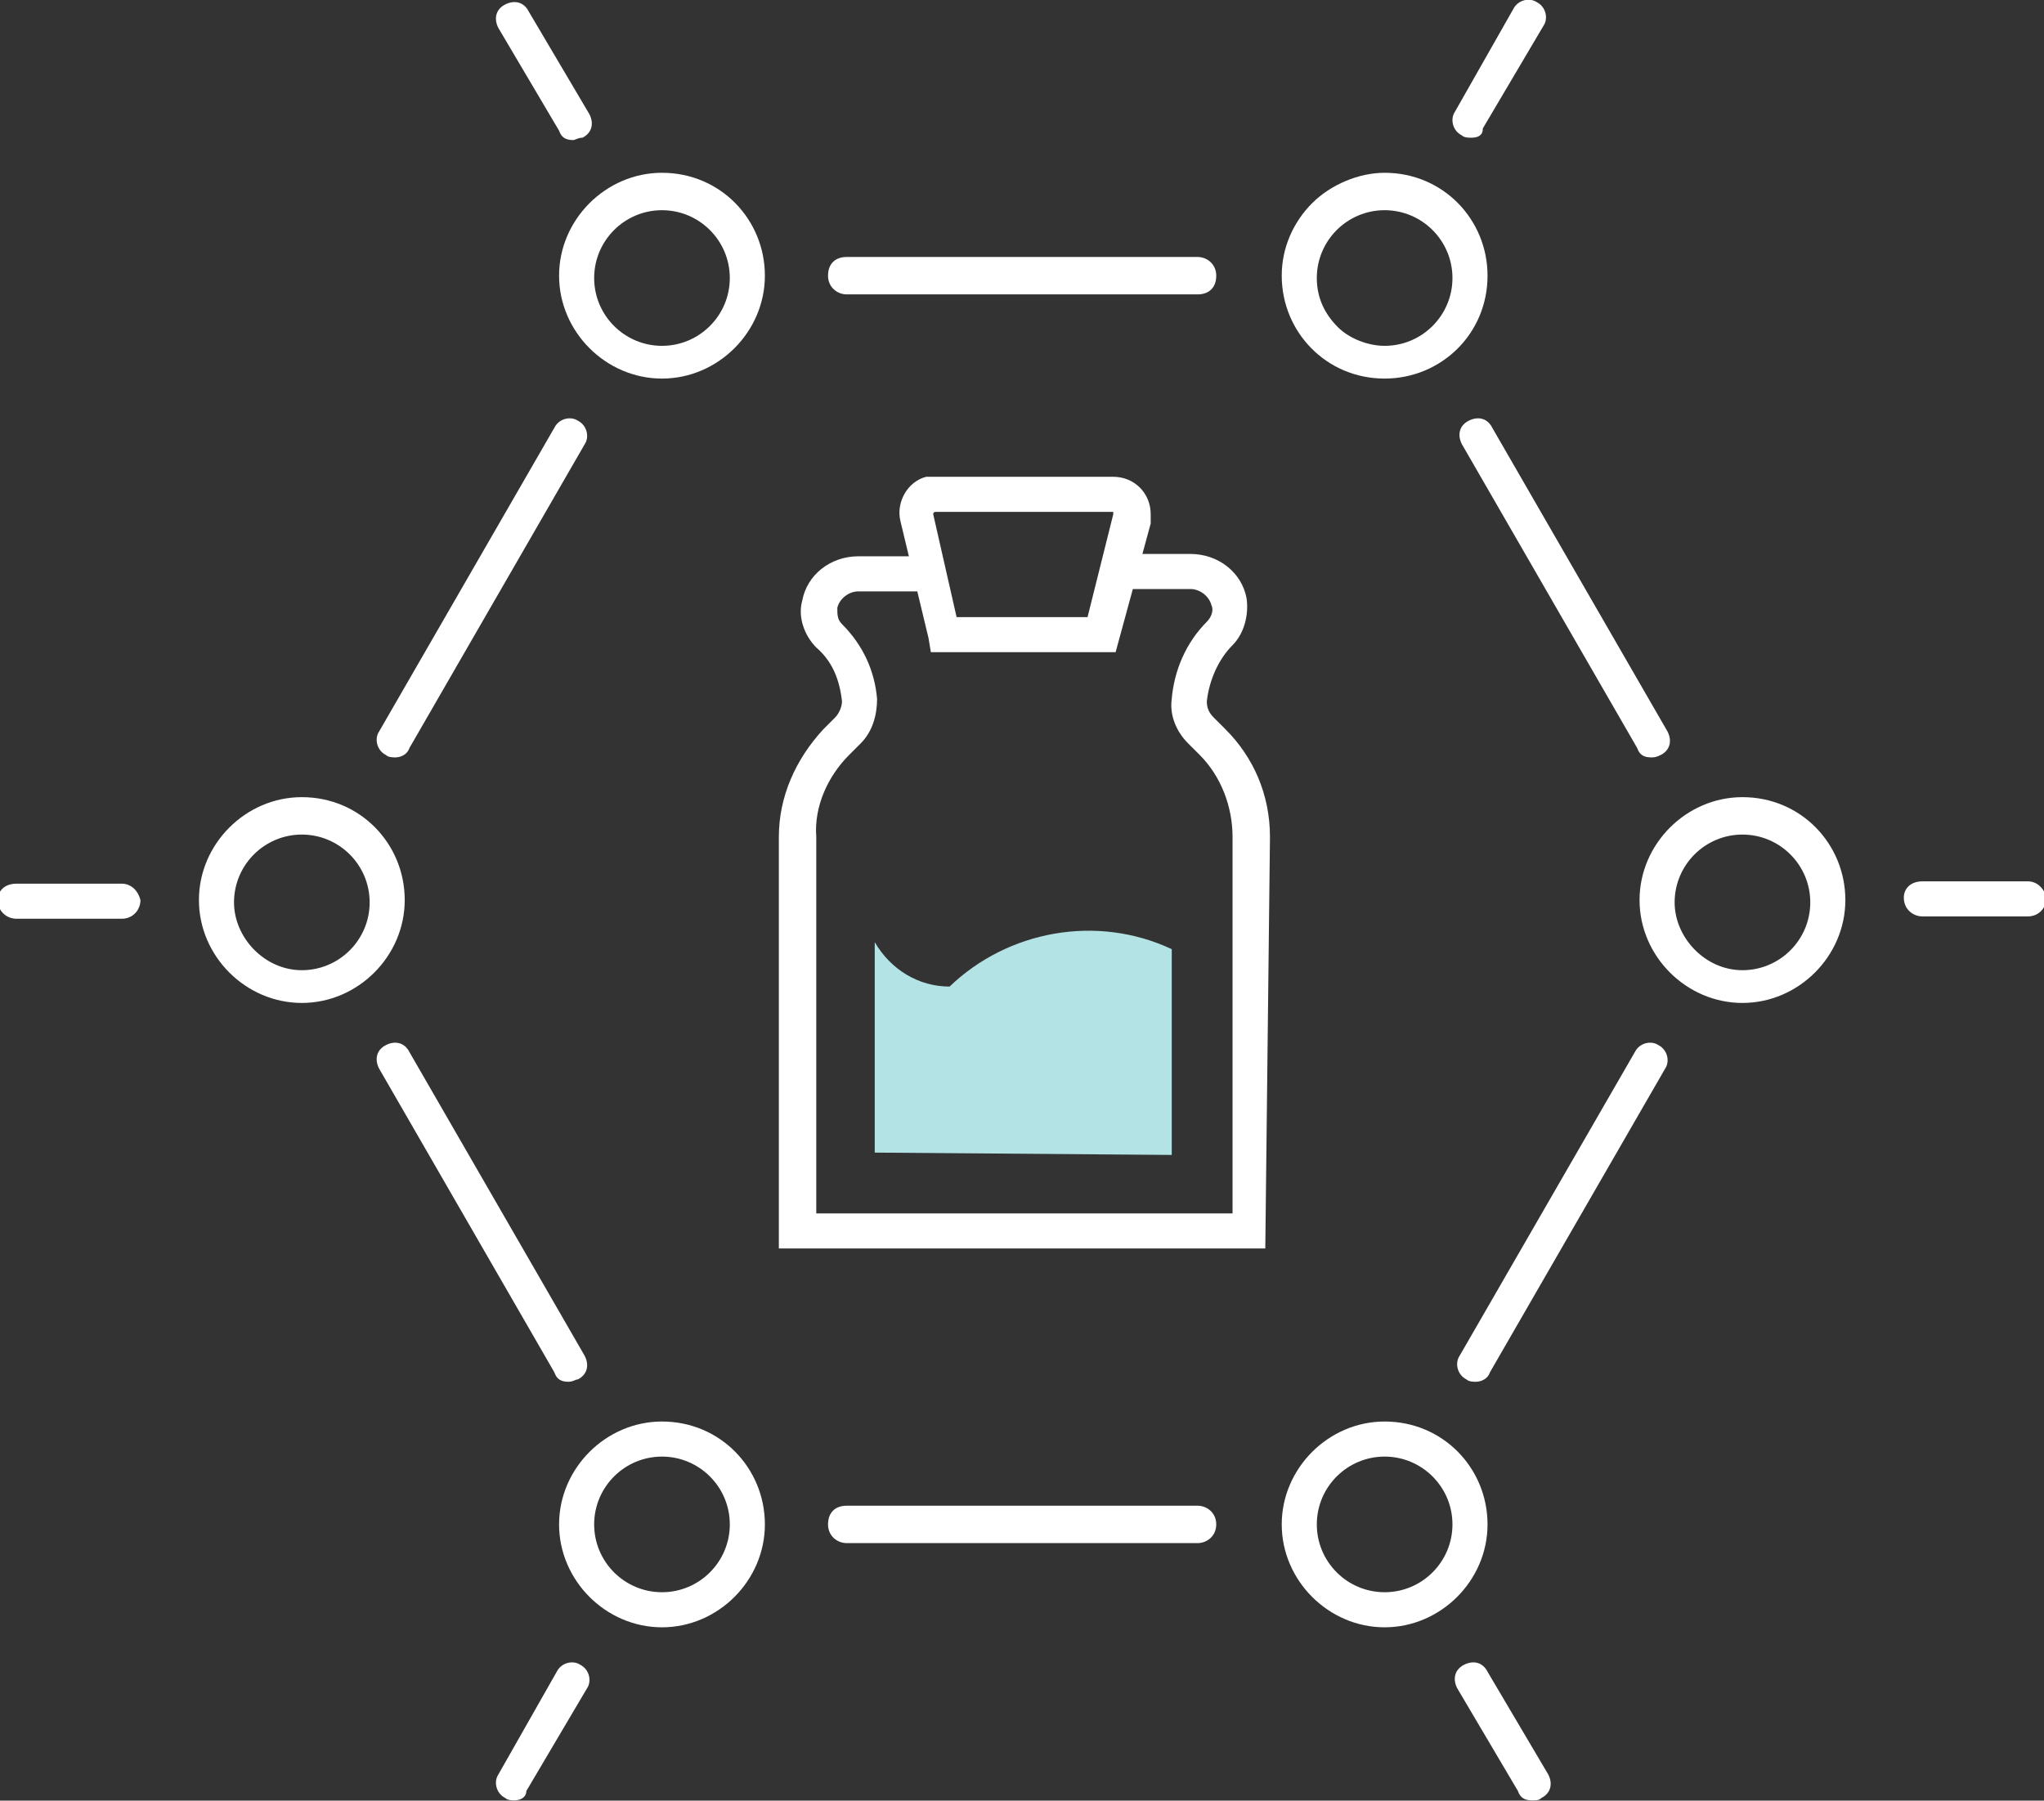
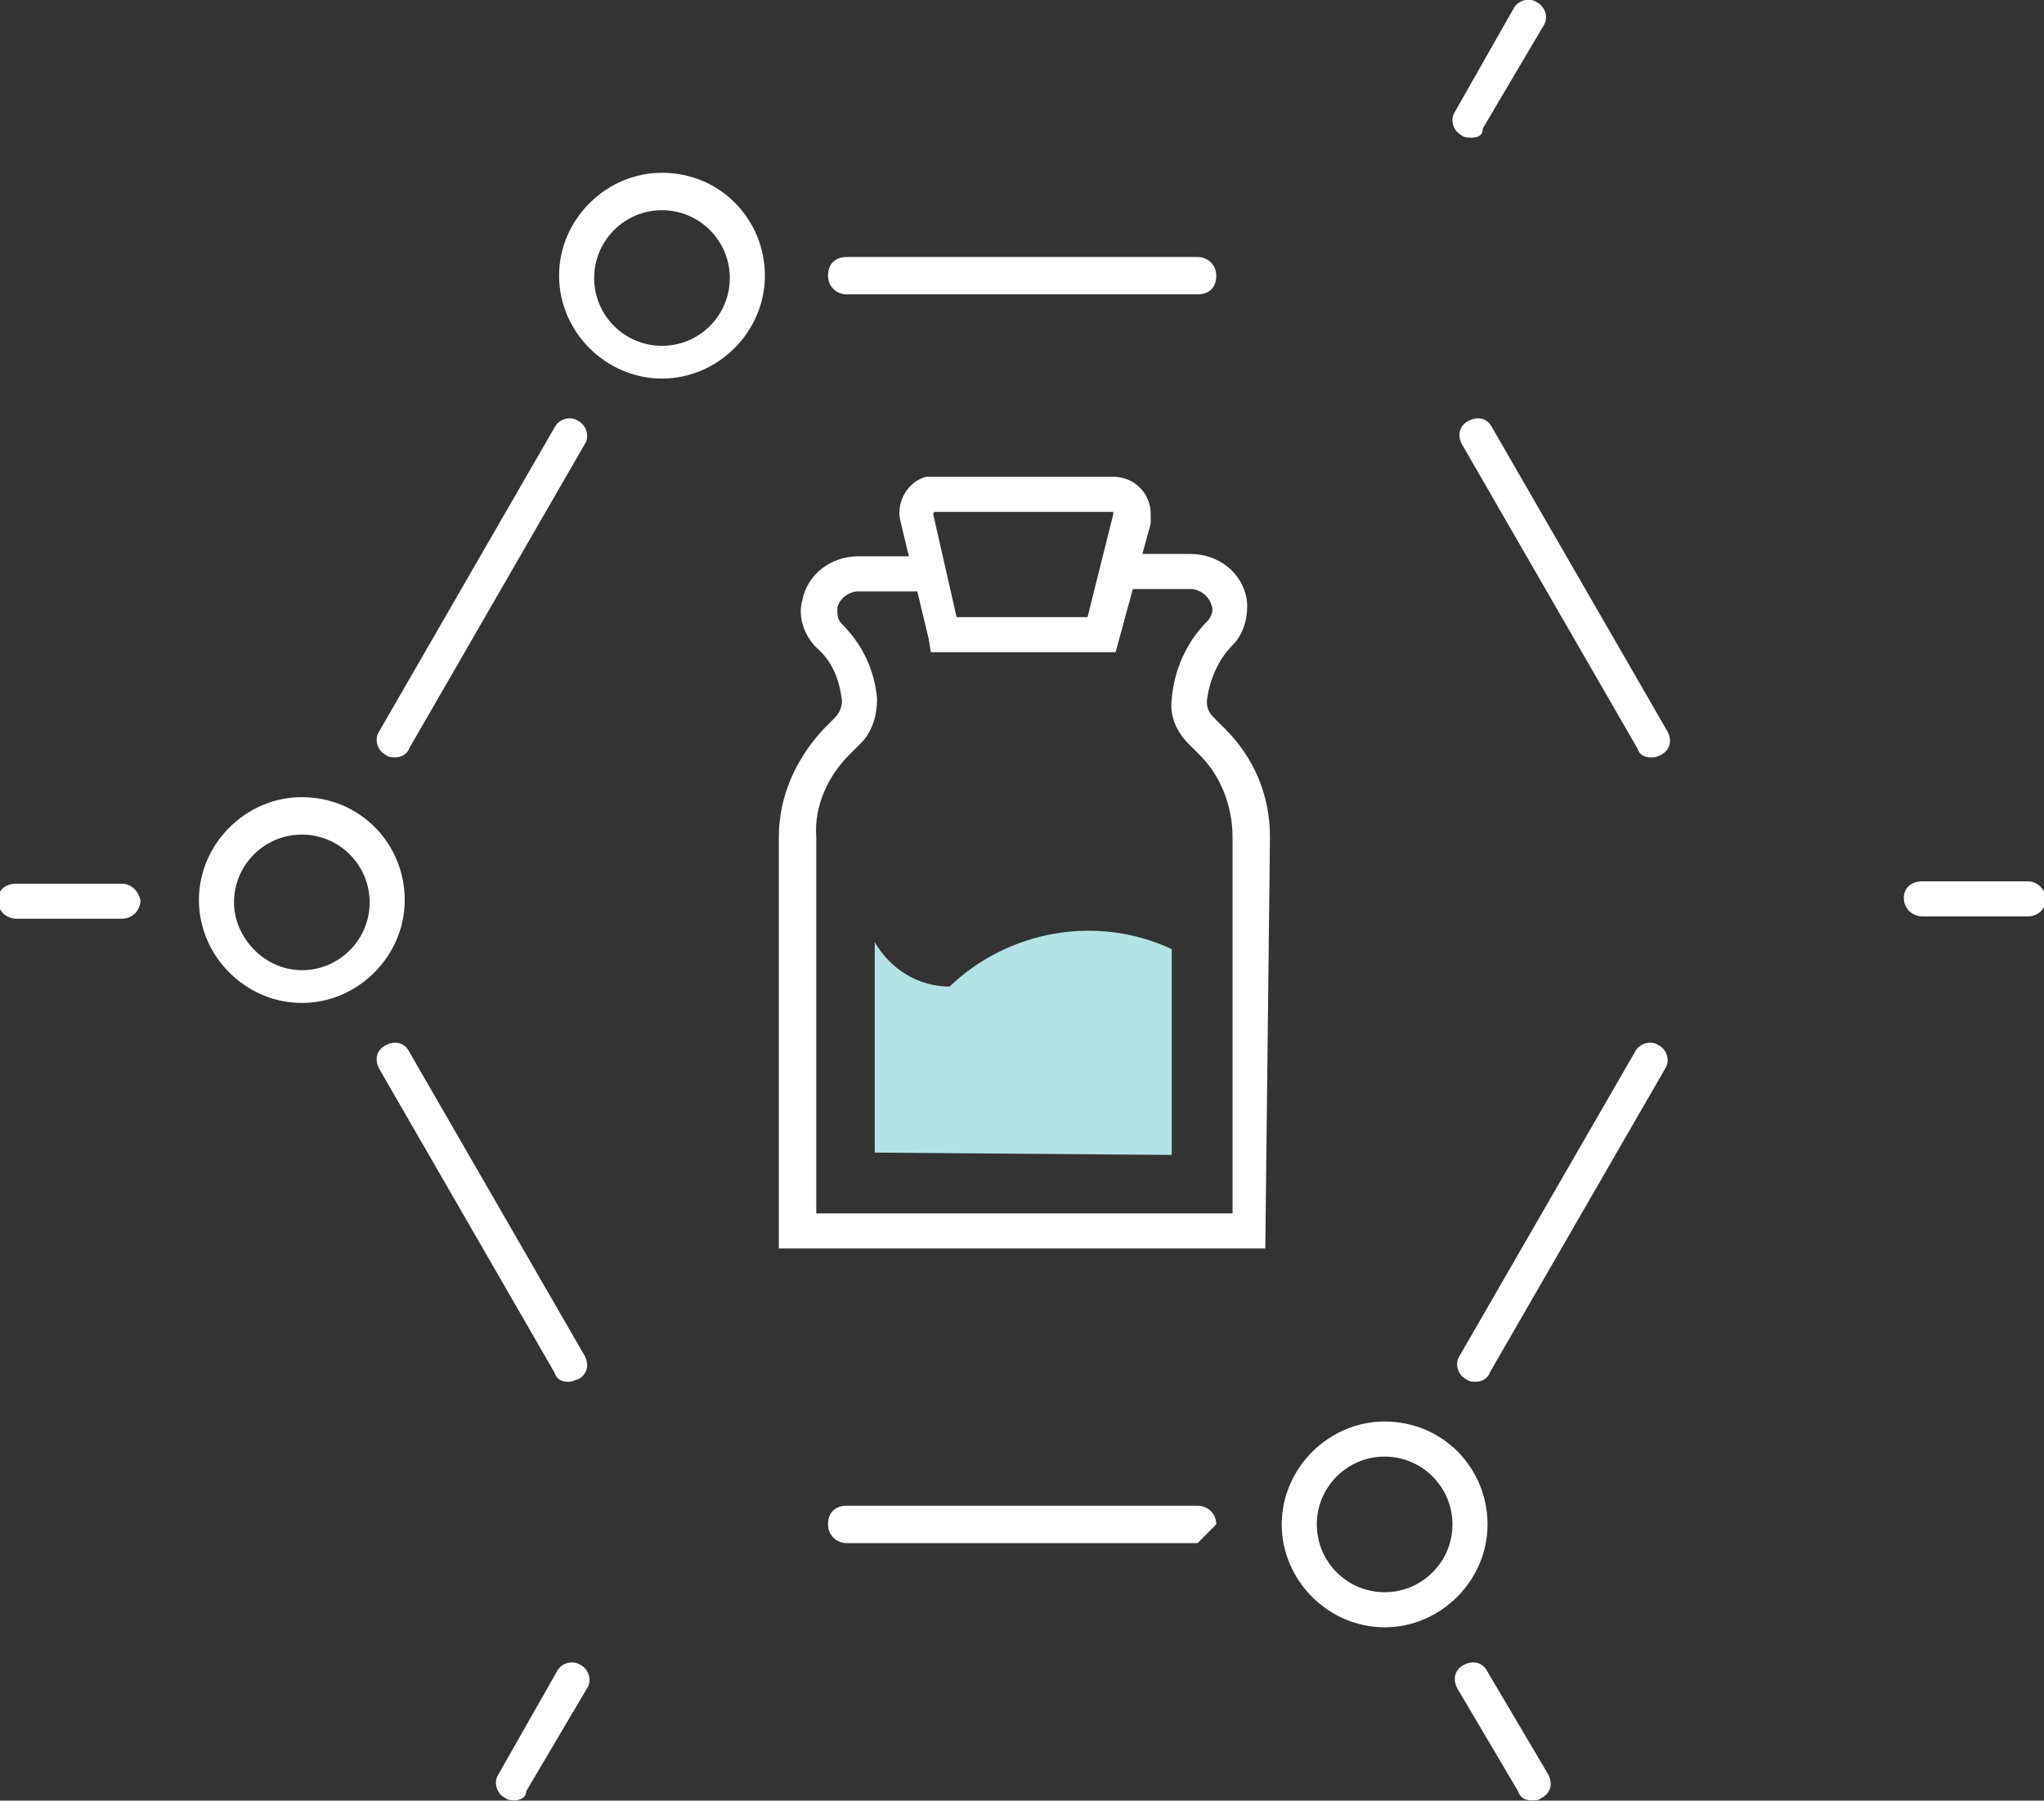
<svg xmlns="http://www.w3.org/2000/svg" version="1.1" id="Layer_1" x="0px" y="0px" viewBox="0 0 87.4 77" style="enable-background:new 0 0 87.4 77;" xml:space="preserve">
  <rect x="0" y="0" width="87.4" height="77" fill="#333333" stroke="none" />
  <style type="text/css"> .st0{fill:#FFFFFF;} .st1{fill:#B4E3E5;} </style>
  <g id="Group_1668" transform="translate(1071.303 4724.189)">
    <path id="Path_3245" class="st0" d="M-1017.2-4670.8h-20.8v-17.6c0-1.7,0.7-3.3,1.9-4.6l0.5-0.5c0.2-0.2,0.3-0.5,0.3-0.7v0 c-0.1-0.9-0.4-1.7-1.1-2.3c-0.5-0.5-0.8-1.3-0.6-2c0.2-1.1,1.2-1.9,2.4-1.9h2.7v1.5h-2.7c-0.4,0-0.8,0.3-0.9,0.7 c0,0.3,0,0.5,0.2,0.7c0.9,0.9,1.4,2,1.5,3.2v0c0,0.7-0.2,1.4-0.7,1.9l-0.5,0.5c-0.9,0.9-1.5,2.2-1.4,3.5v16.1h17.8v-16.1 c0-1.3-0.5-2.6-1.4-3.5l-0.5-0.5c-0.5-0.5-0.8-1.2-0.7-1.9c0.1-1.2,0.6-2.4,1.5-3.3c0.2-0.2,0.3-0.5,0.2-0.7 c-0.1-0.4-0.5-0.7-0.9-0.7h-2.7v-1.5h2.7c1.2,0,2.2,0.8,2.4,1.9c0.1,0.7-0.1,1.5-0.6,2c-0.6,0.6-1,1.5-1.1,2.4 c0,0.3,0.1,0.5,0.3,0.7l0.5,0.5c1.2,1.2,1.9,2.8,1.9,4.6L-1017.2-4670.8z" />
    <path id="Path_3246" class="st1" d="M-1021.2-4674.8v-8.8c-3.2-1.5-7-0.8-9.5,1.6c-1.3,0-2.5-0.7-3.2-1.9v9L-1021.2-4674.8z" />
    <path id="Path_3247" class="st0" d="M-1023.6-4696.3h-7.9l-0.1-0.6l-1.2-5c-0.2-0.8,0.3-1.7,1.1-1.9c0.1,0,0.3,0,0.4,0h7.6 c0.9,0,1.6,0.7,1.6,1.6c0,0.1,0,0.3,0,0.4L-1023.6-4696.3z M-1030.4-4697.8h5.6l1.1-4.4c0,0,0-0.1,0-0.1c0,0,0,0,0,0h-7.6 c0,0-0.1,0-0.1,0.1c0,0,0,0,0,0L-1030.4-4697.8z" />
    <g id="Group_595" transform="translate(-8454.197 -7599)">
      <path id="Path_3248" class="st0" d="M7411.2,2882.2c2.5,0,4.4,2,4.4,4.4s-2,4.4-4.4,4.4s-4.4-2-4.4-4.4l0,0 C7406.8,2884.2,7408.8,2882.2,7411.2,2882.2z M7411.2,2889.6c1.6,0,2.9-1.3,2.9-2.9s-1.3-2.9-2.9-2.9s-2.9,1.3-2.9,2.9l0,0 C7408.3,2888.3,7409.6,2889.6,7411.2,2889.6L7411.2,2889.6z" />
-       <path id="Path_3249" class="st0" d="M7442.1,2882.2c2.5,0,4.4,2,4.4,4.4c0,2.5-2,4.4-4.4,4.4c-2.5,0-4.4-2-4.4-4.4 c0-1.2,0.5-2.3,1.3-3.1C7439.8,2882.7,7441,2882.2,7442.1,2882.2z M7442.1,2889.6c1.6,0,2.9-1.3,2.9-2.9c0-1.6-1.3-2.9-2.9-2.9 s-2.9,1.3-2.9,2.9c0,0.8,0.3,1.5,0.9,2.1C7440.6,2889.3,7441.4,2889.6,7442.1,2889.6L7442.1,2889.6z" />
-       <path id="Path_3250" class="st0" d="M7457.4,2908.9c2.5,0,4.4,2,4.4,4.4s-2,4.4-4.4,4.4s-4.4-2-4.4-4.4l0,0 C7453,2910.9,7455,2908.9,7457.4,2908.9z M7457.4,2916.3c1.6,0,2.9-1.3,2.9-2.9s-1.3-2.9-2.9-2.9s-2.9,1.3-2.9,2.9l0,0 C7454.5,2914.9,7455.8,2916.3,7457.4,2916.3z" />
      <path id="Path_3251" class="st0" d="M7395.8,2908.9c2.5,0,4.4,2,4.4,4.4s-2,4.4-4.4,4.4s-4.4-2-4.4-4.4l0,0 C7391.4,2910.9,7393.4,2908.9,7395.8,2908.9z M7395.8,2916.3c1.6,0,2.9-1.3,2.9-2.9s-1.3-2.9-2.9-2.9s-2.9,1.3-2.9,2.9l0,0 C7392.9,2914.9,7394.2,2916.3,7395.8,2916.3z" />
-       <path id="Path_3252" class="st0" d="M7411.2,2935.6c2.5,0,4.4,2,4.4,4.4s-2,4.4-4.4,4.4s-4.4-2-4.4-4.4l0,0 C7406.8,2937.6,7408.8,2935.6,7411.2,2935.6z M7411.2,2942.9c1.6,0,2.9-1.3,2.9-2.9s-1.3-2.9-2.9-2.9s-2.9,1.3-2.9,2.9l0,0 C7408.3,2941.6,7409.6,2942.9,7411.2,2942.9z" />
      <path id="Path_3253" class="st0" d="M7442.1,2935.6c2.5,0,4.4,2,4.4,4.4s-2,4.4-4.4,4.4s-4.4-2-4.4-4.4l0,0 C7437.7,2937.6,7439.7,2935.6,7442.1,2935.6z M7442.1,2942.9c1.6,0,2.9-1.3,2.9-2.9s-1.3-2.9-2.9-2.9s-2.9,1.3-2.9,2.9l0,0 C7439.2,2941.6,7440.5,2942.9,7442.1,2942.9z" />
      <path id="Line_103" class="st0" d="M7453.5,2907.2c-0.3,0-0.5-0.1-0.6-0.4l-7.5-13c-0.2-0.4-0.1-0.8,0.3-1c0,0,0,0,0,0 c0.4-0.2,0.8-0.1,1,0.3c0,0,0,0,0,0l7.5,13c0.2,0.4,0.1,0.8-0.3,1C7453.7,2907.2,7453.6,2907.2,7453.5,2907.2z" />
      <path id="Line_104" class="st0" d="M7434.1,2887.4h-15c-0.4,0-0.8-0.3-0.8-0.8s0.3-0.8,0.8-0.8h15c0.4,0,0.8,0.3,0.8,0.8 S7434.6,2887.4,7434.1,2887.4z" />
      <path id="Line_105" class="st0" d="M7399.8,2907.2c-0.1,0-0.3,0-0.4-0.1c-0.4-0.2-0.5-0.7-0.3-1c0,0,0,0,0,0l7.5-13 c0.2-0.4,0.7-0.5,1-0.3c0,0,0,0,0,0c0.4,0.2,0.5,0.7,0.3,1c0,0,0,0,0,0l-7.5,13C7400.3,2907.1,7400,2907.2,7399.8,2907.2z" />
      <path id="Line_106" class="st0" d="M7407.2,2933.9c-0.3,0-0.5-0.1-0.6-0.4l-7.5-13c-0.2-0.4-0.1-0.8,0.3-1c0,0,0,0,0,0 c0.4-0.2,0.8-0.1,1,0.3c0,0,0,0,0,0l7.5,13c0.2,0.4,0.1,0.8-0.3,1C7407.5,2933.8,7407.4,2933.9,7407.2,2933.9z" />
-       <path id="Line_107" class="st0" d="M7434.1,2940.8h-15c-0.4,0-0.8-0.3-0.8-0.8s0.3-0.8,0.8-0.8h15c0.4,0,0.8,0.3,0.8,0.8 S7434.5,2940.8,7434.1,2940.8z" />
+       <path id="Line_107" class="st0" d="M7434.1,2940.8h-15c-0.4,0-0.8-0.3-0.8-0.8s0.3-0.8,0.8-0.8h15c0.4,0,0.8,0.3,0.8,0.8 z" />
      <path id="Line_108" class="st0" d="M7446,2933.9c-0.1,0-0.3,0-0.4-0.1c-0.4-0.2-0.5-0.7-0.3-1c0,0,0,0,0,0l7.5-13 c0.2-0.4,0.7-0.5,1-0.3c0,0,0,0,0,0c0.4,0.2,0.5,0.7,0.3,1c0,0,0,0,0,0l-7.5,13C7446.5,2933.8,7446.2,2933.9,7446,2933.9z" />
      <path id="Line_109" class="st0" d="M7445.8,2880.7c-0.1,0-0.3,0-0.4-0.1c-0.4-0.2-0.5-0.7-0.3-1c0,0,0,0,0,0l2.5-4.4 c0.2-0.4,0.7-0.5,1-0.3c0,0,0,0,0,0c0.4,0.2,0.5,0.7,0.3,1l-2.6,4.4C7446.3,2880.6,7446.1,2880.7,7445.8,2880.7z" />
-       <path id="Line_110" class="st0" d="M7407.4,2880.8c-0.3,0-0.5-0.1-0.6-0.4l-2.6-4.4c-0.2-0.4-0.1-0.8,0.3-1c0.4-0.2,0.8-0.1,1,0.3 l2.6,4.4c0.2,0.4,0.1,0.8-0.3,1C7407.6,2880.7,7407.5,2880.8,7407.4,2880.8z" />
      <path id="Line_111" class="st0" d="M7383.6,2914.1c-0.4,0-0.8-0.3-0.8-0.8c0,0,0,0,0,0c0-0.4,0.3-0.7,0.8-0.7h4.5 c0.4,0,0.7,0.3,0.8,0.7c0,0.4-0.3,0.8-0.8,0.8L7383.6,2914.1z" />
      <path id="Line_112" class="st0" d="M7404.9,2951.8c-0.1,0-0.3,0-0.4-0.1c-0.4-0.2-0.5-0.7-0.3-1c0,0,0,0,0,0l2.5-4.4 c0.2-0.4,0.7-0.5,1-0.3c0,0,0,0,0,0c0.4,0.2,0.5,0.7,0.3,1l-2.6,4.4C7405.4,2951.7,7405.1,2951.8,7404.9,2951.8z" />
      <path id="Line_113" class="st0" d="M7448.4,2951.8c-0.3,0-0.5-0.1-0.6-0.4l-2.6-4.4c-0.2-0.4-0.1-0.8,0.3-1c0.4-0.2,0.8-0.1,1,0.3 l2.6,4.4c0.2,0.4,0.1,0.8-0.3,1C7448.7,2951.8,7448.6,2951.8,7448.4,2951.8z" />
      <path id="Line_114" class="st0" d="M7465.1,2914c-0.4,0-0.8-0.3-0.8-0.8c0,0,0,0,0,0c0-0.4,0.3-0.7,0.8-0.7h4.5 c0.4,0,0.7,0.3,0.8,0.7c0,0.4-0.3,0.8-0.8,0.8L7465.1,2914z" />
    </g>
  </g>
</svg>